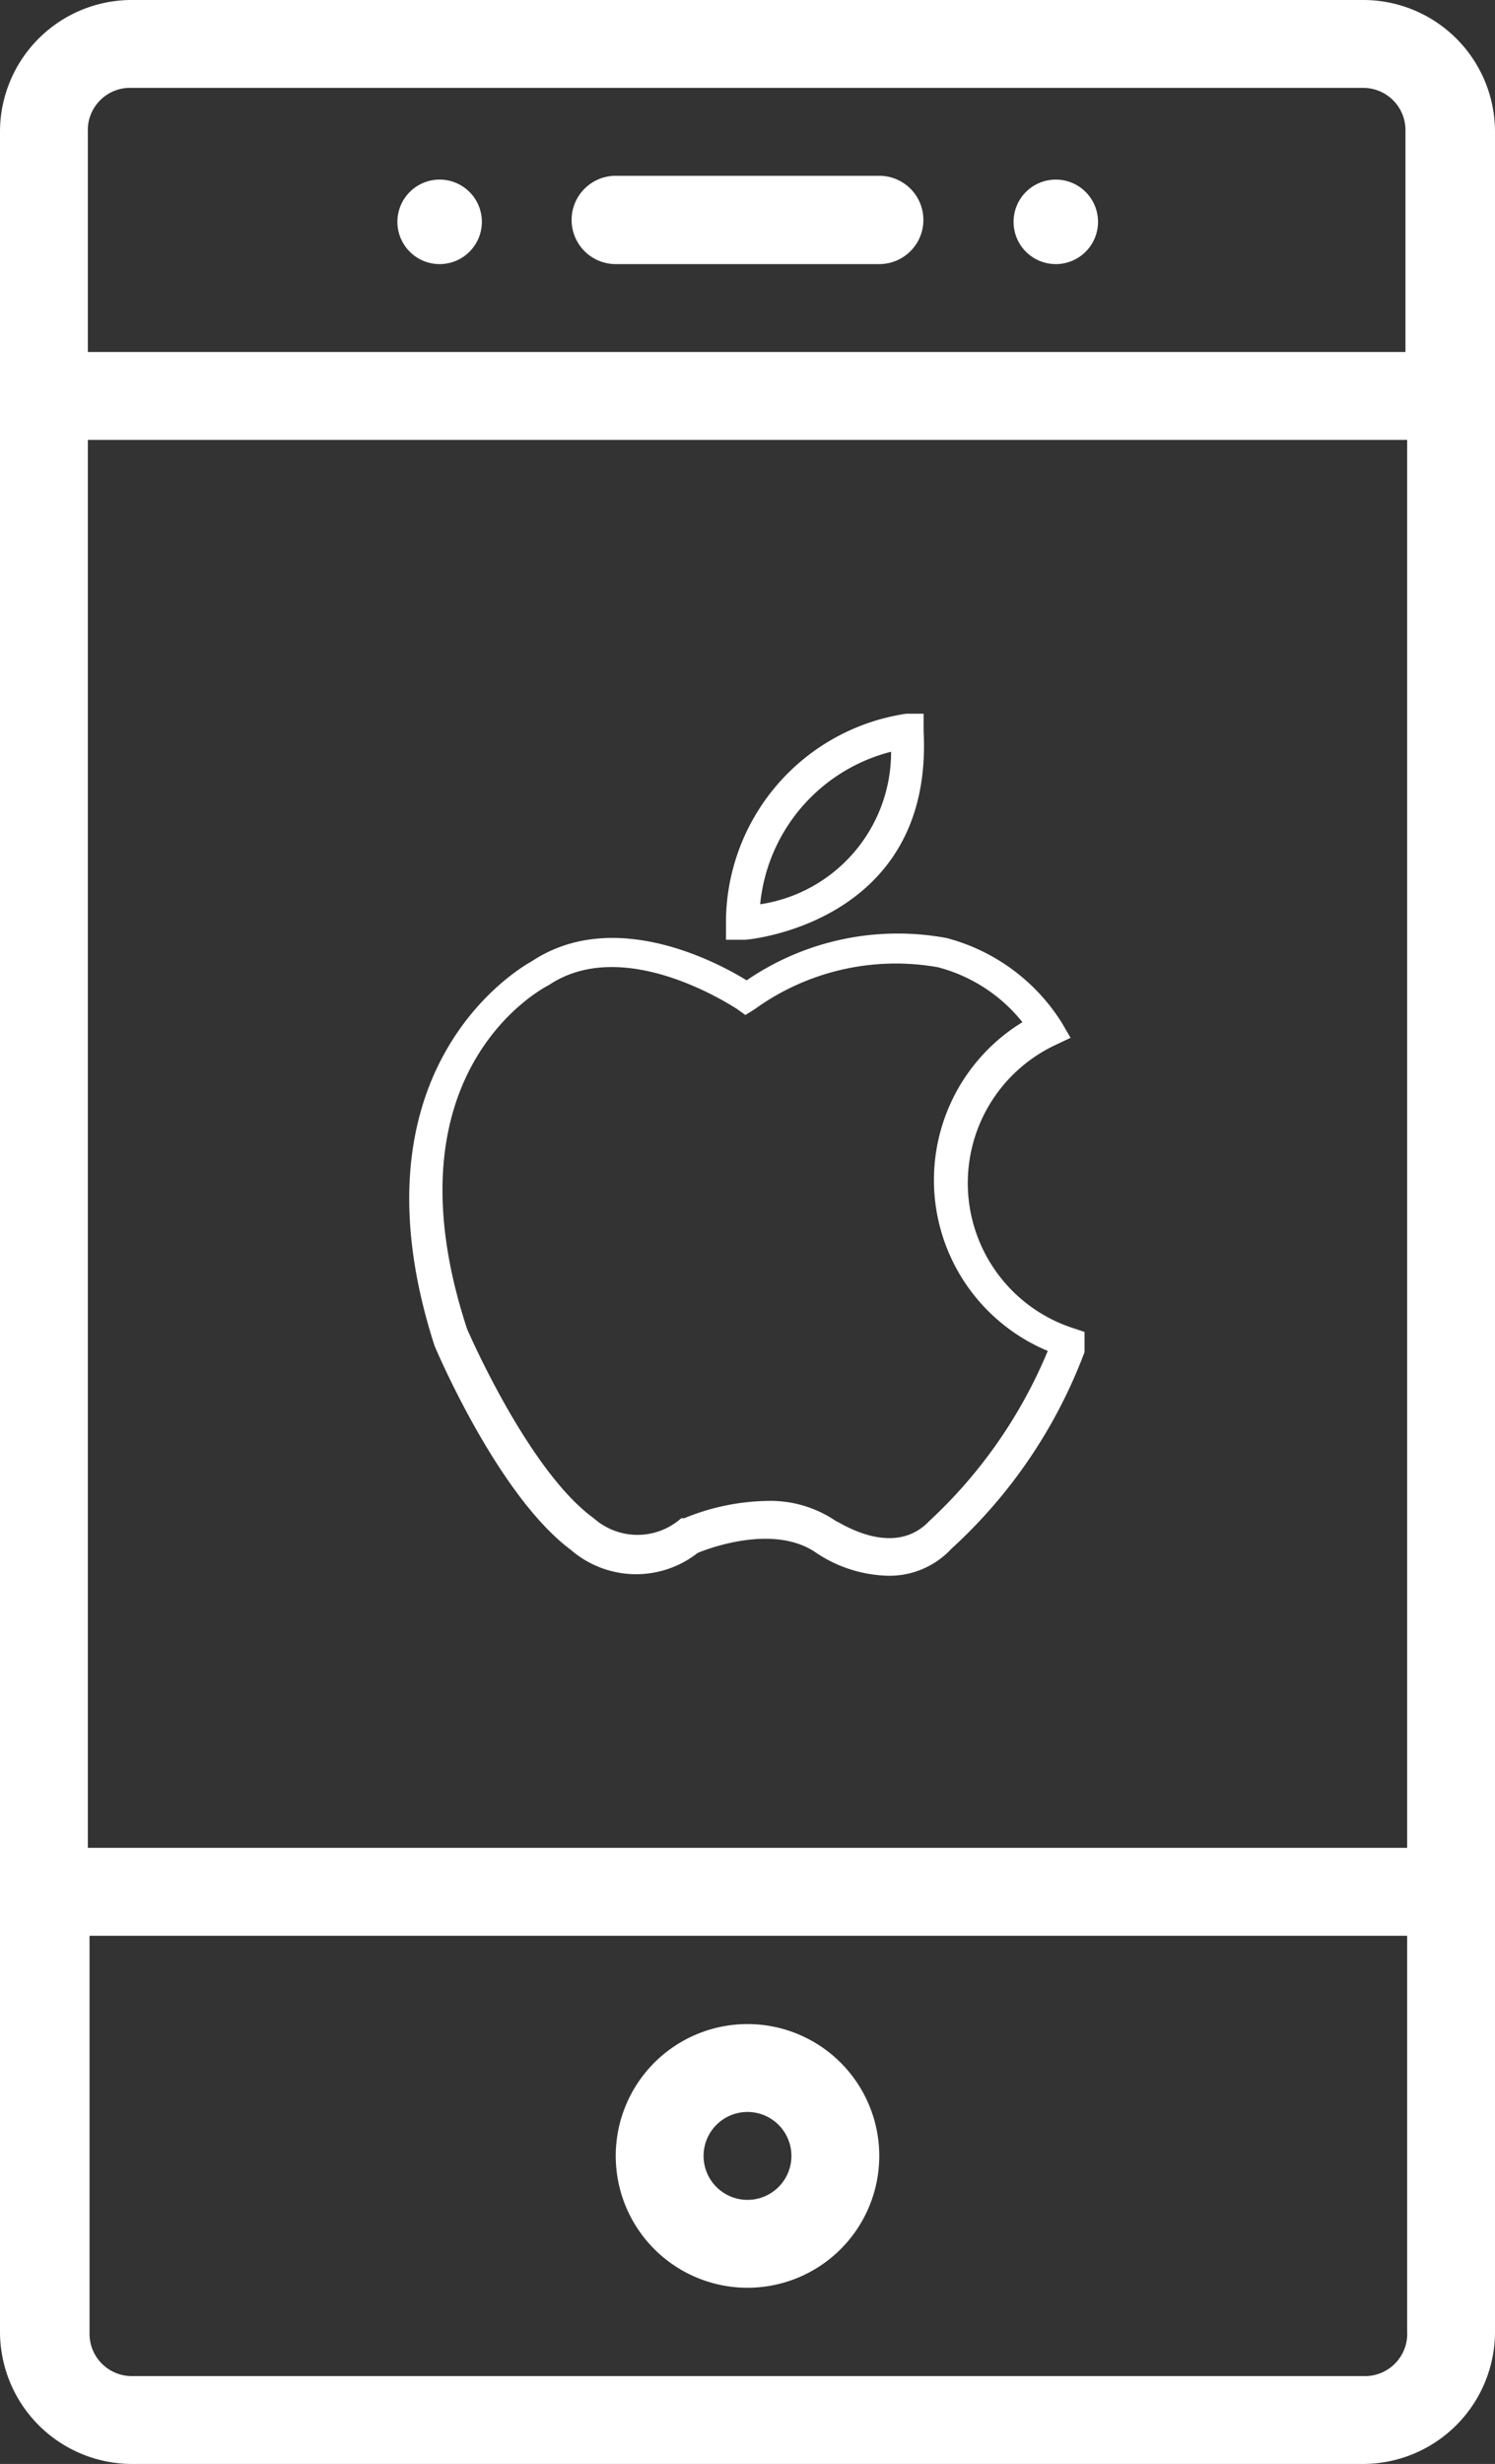
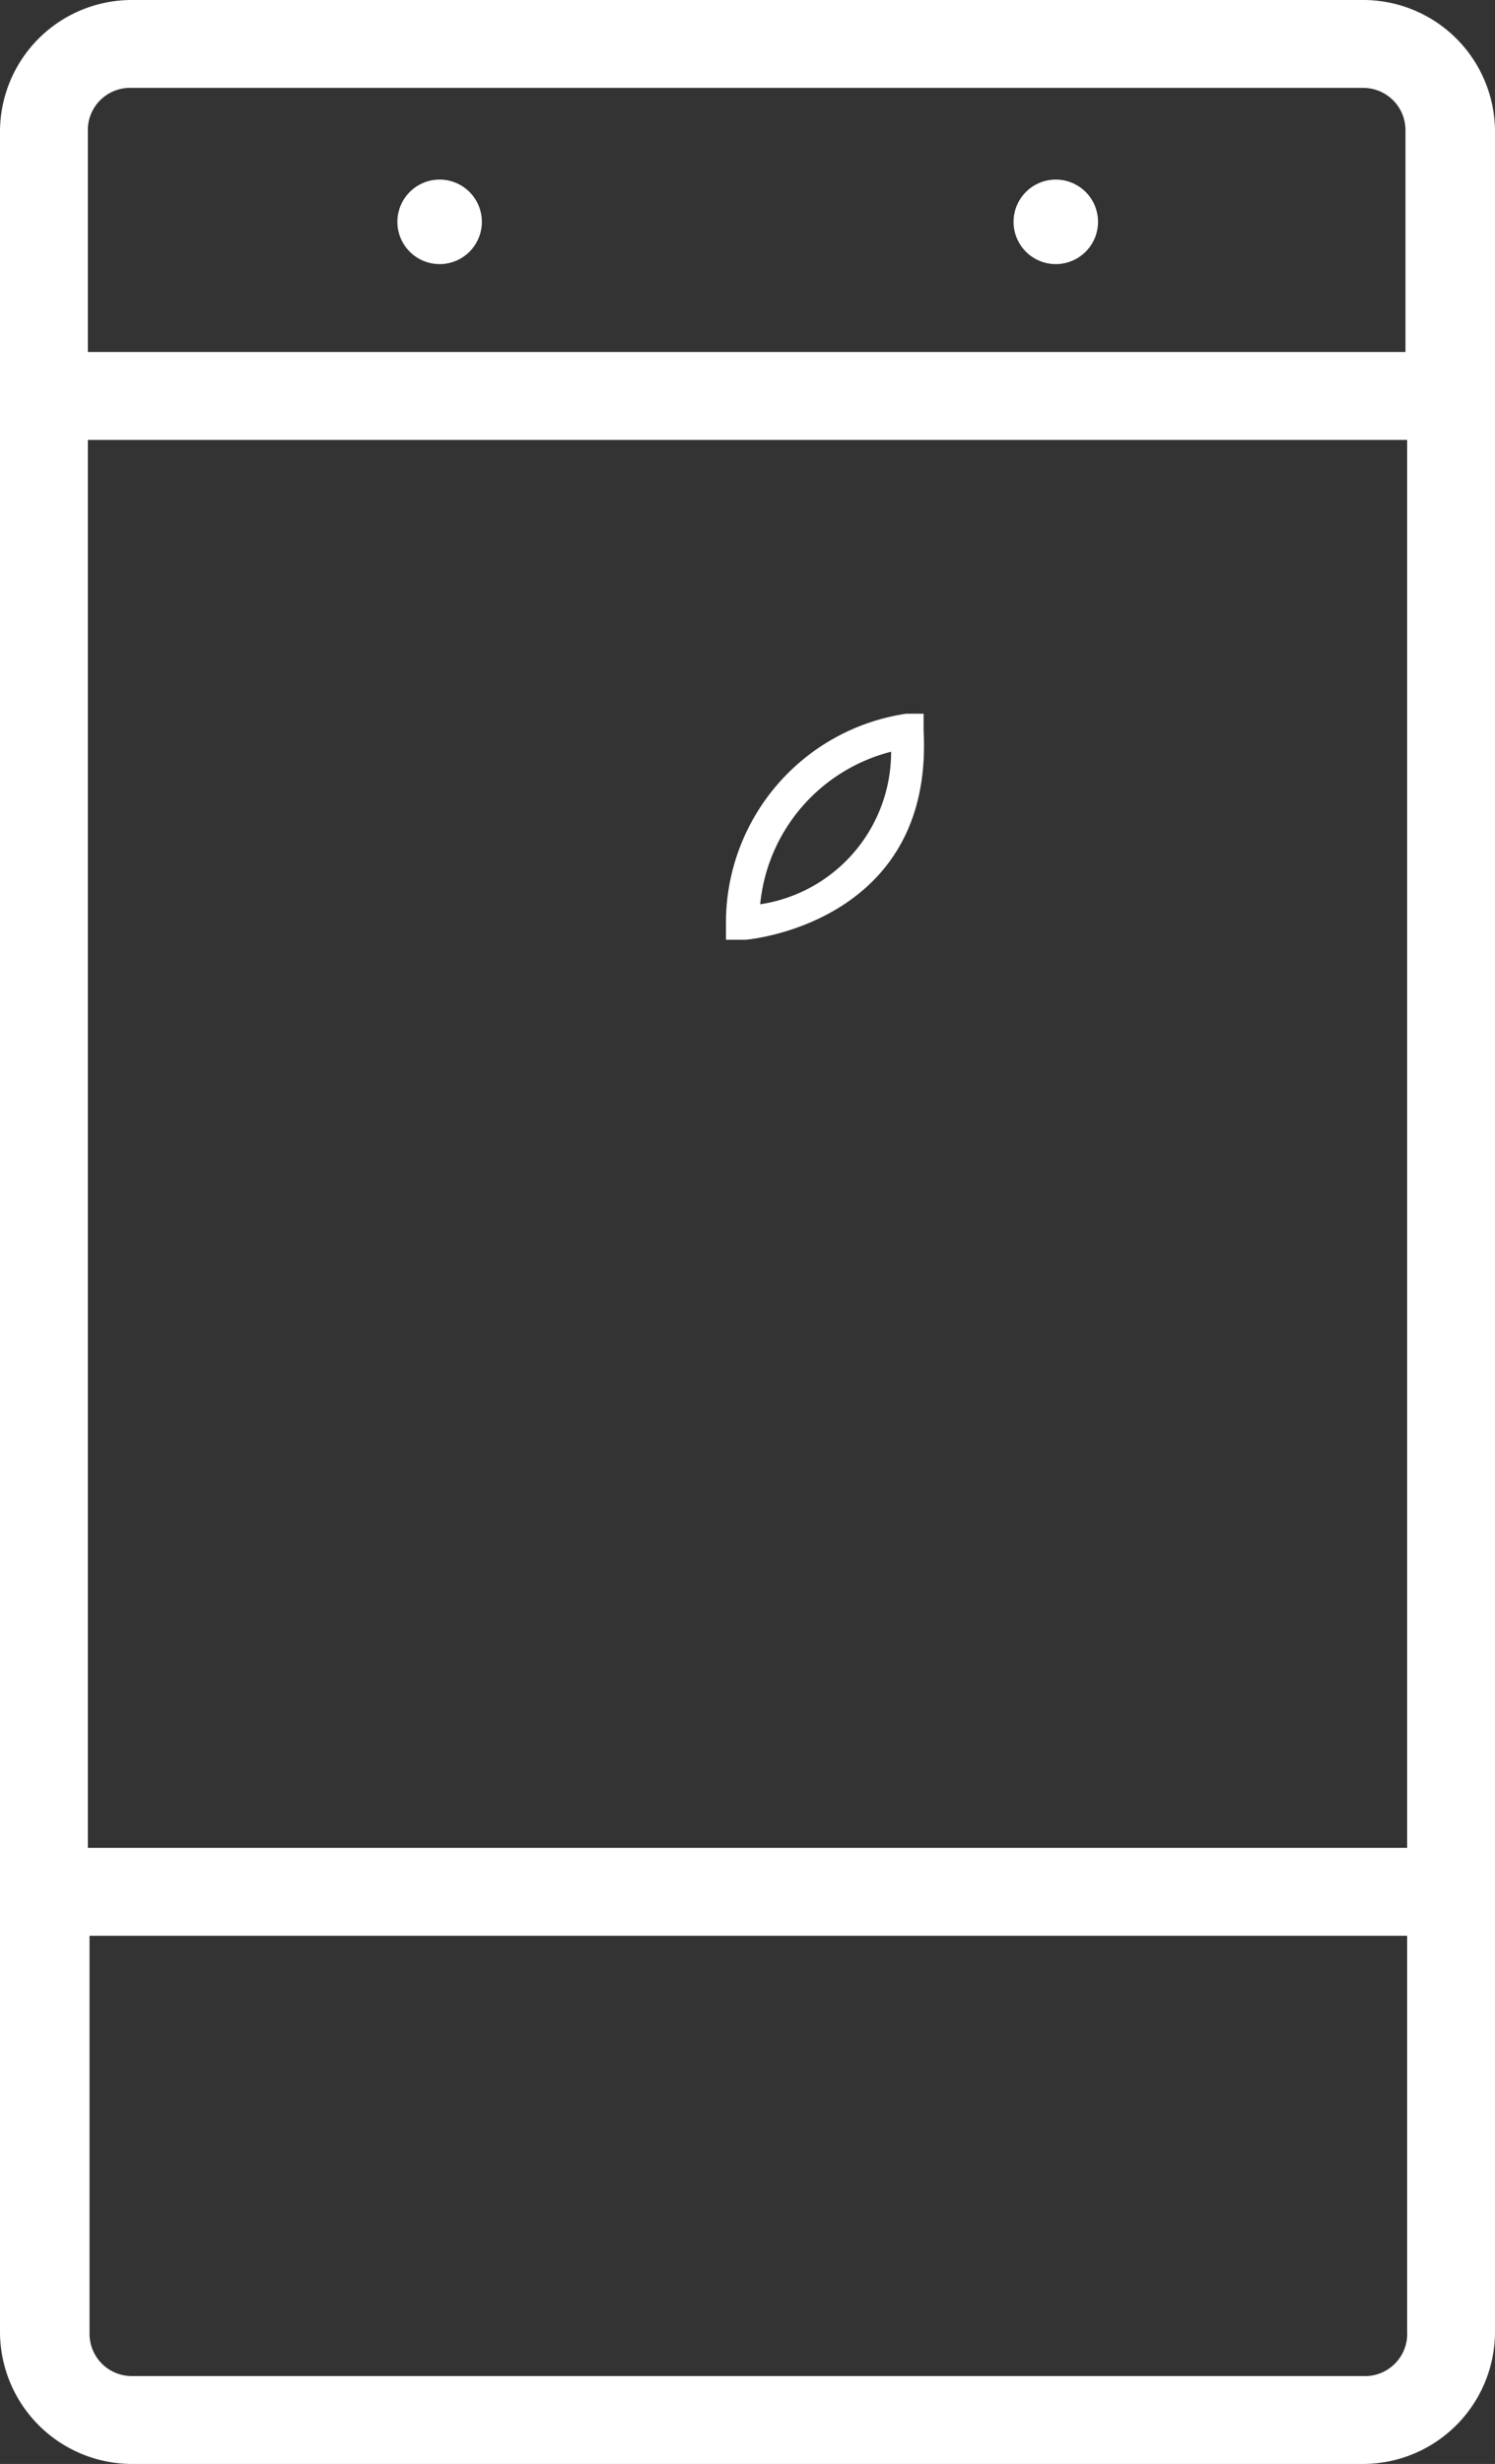
<svg xmlns="http://www.w3.org/2000/svg" id="Layer_1" data-name="Layer 1" viewBox="0 0 35.4 58.31">
  <rect x="0" y="0" width="35.4" height="58.31" fill="#333333" stroke="none" />
  <defs>
    <style>.cls-1{fill:#fff;}</style>
  </defs>
  <g id="Layer_1-2" data-name="Layer 1">
    <path class="cls-1" d="M32.28,0H3.12A3.12,3.12,0,0,0,0,3.12V55.18a3.13,3.13,0,0,0,3.12,3.13H32.28a3.13,3.13,0,0,0,3.12-3.13V3.12A3.12,3.12,0,0,0,32.28,0ZM3.12,2.08H32.28a1,1,0,0,1,1,1V8.33H2.08V3.12A1,1,0,0,1,3.12,2.08Zm30.2,41.65H2.08V10.41H33.32Zm-1,12.5H3.12a1,1,0,0,1-1-1V45.81H33.32v9.37A1,1,0,0,1,32.28,56.23Z" />
-     <path class="cls-1" d="M14.58,6.25h6.24a1,1,0,1,0,0-2.09H14.58a1,1,0,0,0,0,2.09Z" />
    <path class="cls-1" d="M25,6.25a1,1,0,1,0-1-1A1,1,0,0,0,25,6.25Z" />
    <path class="cls-1" d="M10.41,6.25a1,1,0,1,0-1-1A1,1,0,0,0,10.41,6.25Z" />
-     <path class="cls-1" d="M17.7,47.9A3.12,3.12,0,1,0,20.82,51,3.12,3.12,0,0,0,17.7,47.9Zm0,4.16a1,1,0,0,1,0-2.08,1,1,0,0,1,0,2.08Z" />
  </g>
  <path class="cls-1" d="M21.87,17.3l0-.41-.41,0a5,5,0,0,0-4.27,4.91l0,.44.44,0C17.63,22.25,22.11,21.89,21.87,17.3Zm-.77.49A3.64,3.64,0,0,1,18,21.4,4.14,4.14,0,0,1,21.1,17.79Z" />
-   <path class="cls-1" d="M25.68,31.52l-.24-.08a3.61,3.61,0,0,1-.47-6.7l.38-.18-.21-.36a4.6,4.6,0,0,0-2.72-2,6.33,6.33,0,0,0-4.74,1c-.73-.45-3.16-1.73-5.09-.45-.38.21-4.39,2.62-2.3,9.1.06.14,1.51,3.55,3.23,4.83a2.36,2.36,0,0,0,3,.07c.24-.1,1.81-.7,2.81,0a3.19,3.19,0,0,0,1.69.54,2,2,0,0,0,1.51-.64A12,12,0,0,0,25.68,32l0-.08ZM22,36l0,0c-.86.9-2.15,0-2.2,0a2.76,2.76,0,0,0-1.66-.48,5.38,5.38,0,0,0-1.94.41l-.07,0a1.56,1.56,0,0,1-2.07,0l0,0c-1.56-1.13-3-4.48-3-4.48-2-6.08,1.78-8.06,1.94-8.14l0,0c1.81-1.21,4.41.55,4.44.56l.21.15.21-.13a5.71,5.71,0,0,1,4.35-1,3.79,3.79,0,0,1,2,1.3,4.38,4.38,0,0,0,.6,7.78A11.49,11.49,0,0,1,22,36Z" />
</svg>